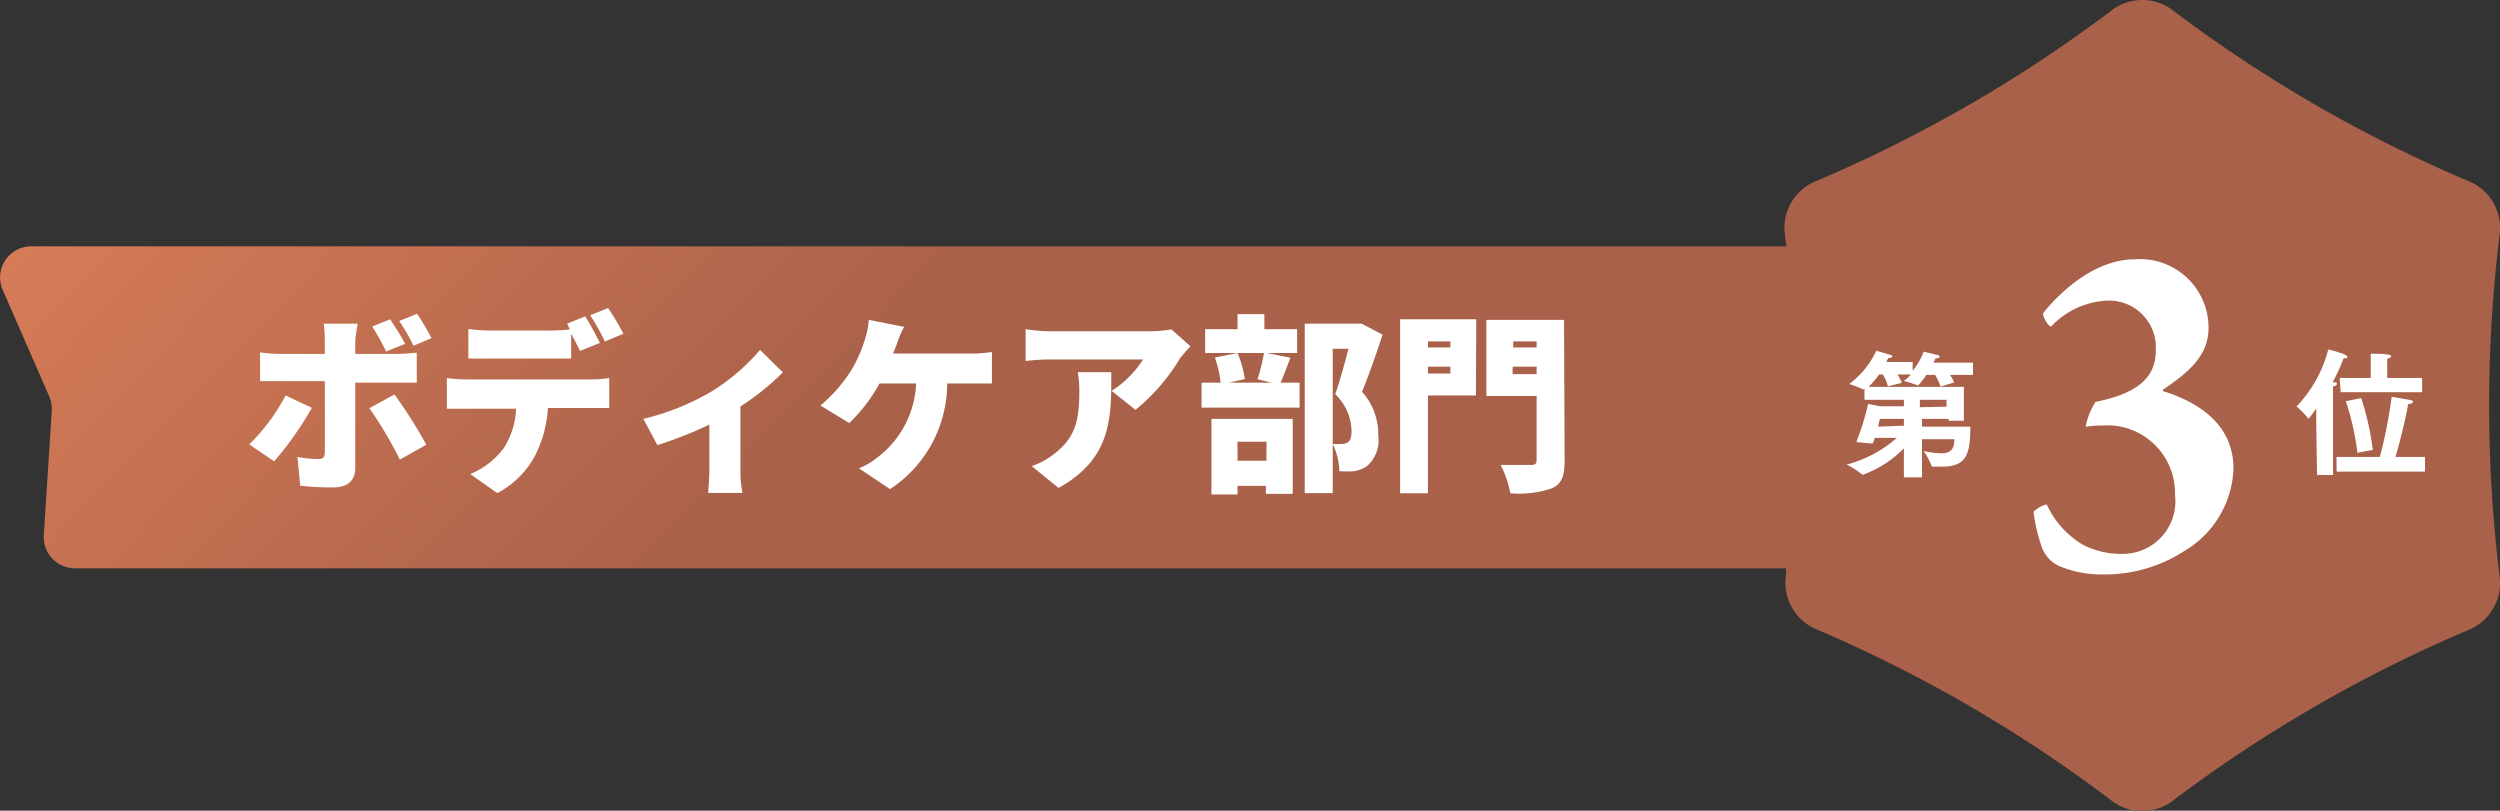
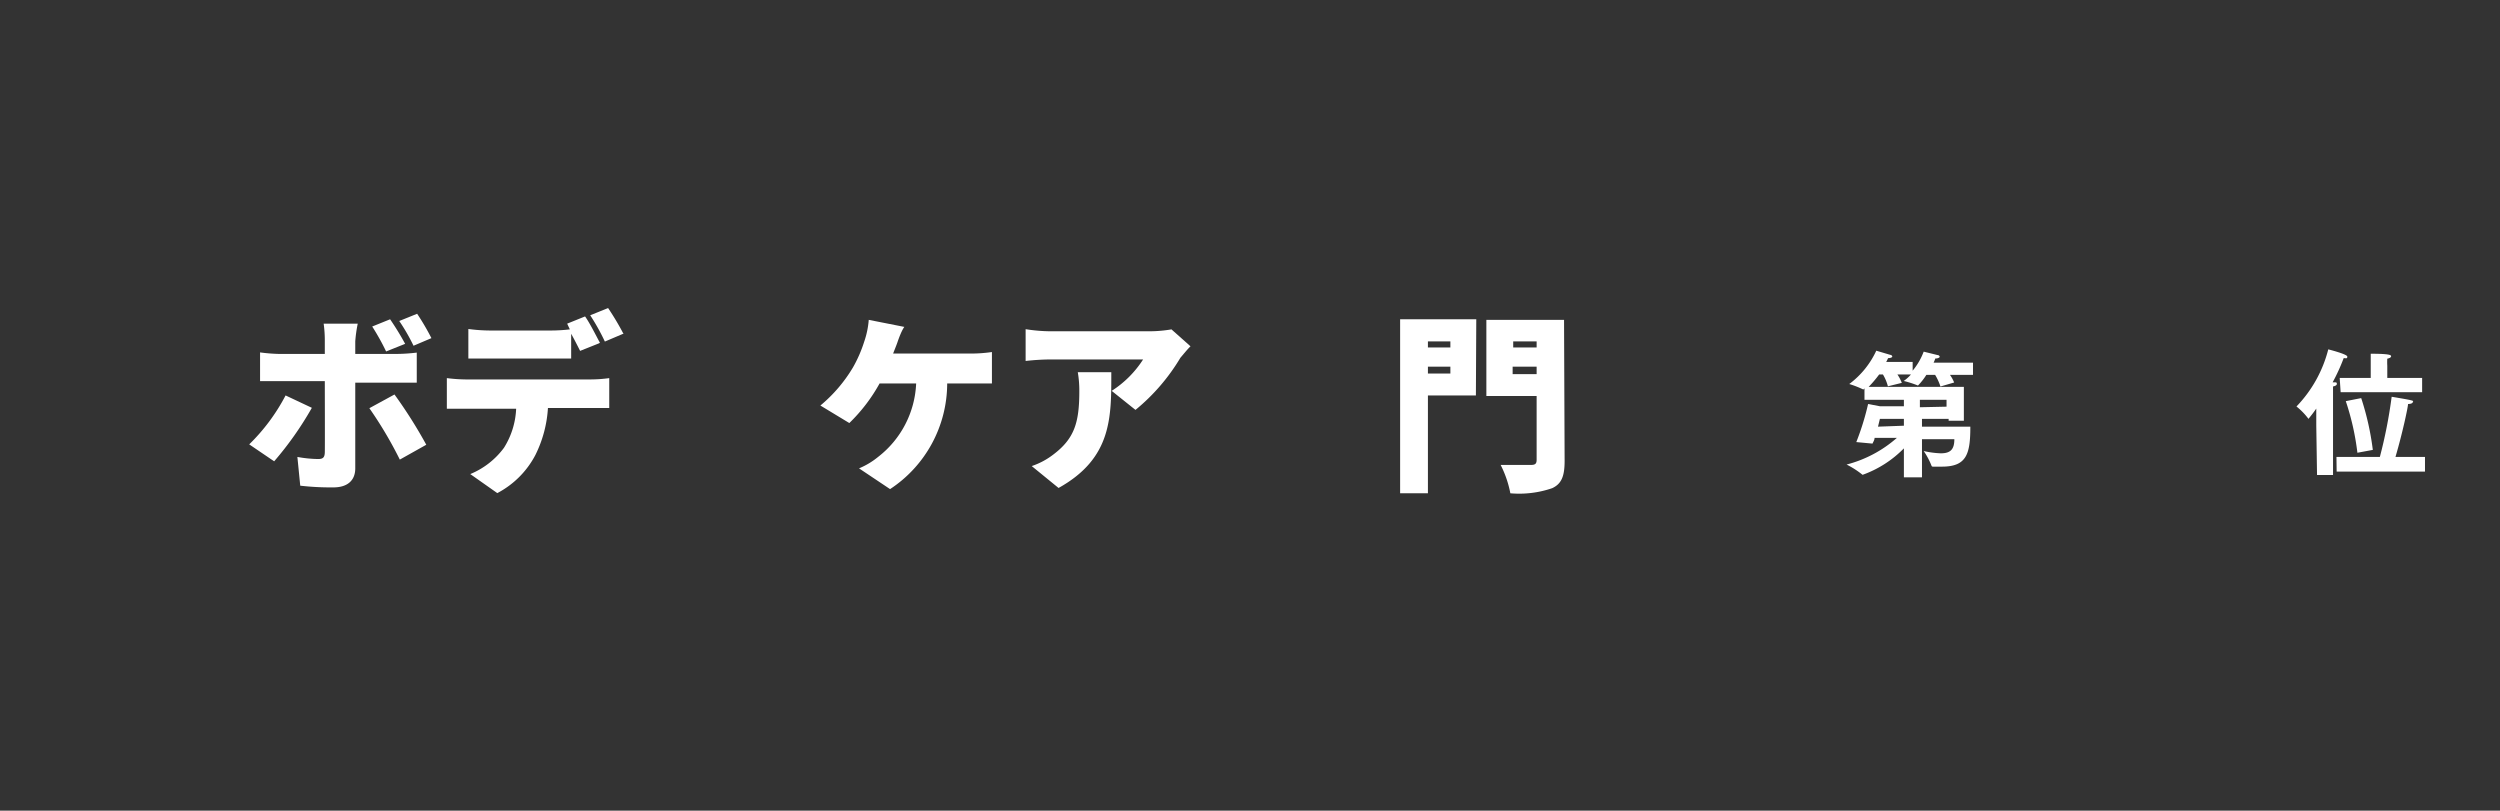
<svg xmlns="http://www.w3.org/2000/svg" viewBox="0 0 131.31 42.58">
  <rect x="0" y="0" width="131.31" height="42.58" fill="#333333" stroke="none" />
  <defs>
    <style>.cls-1{fill:url(#新規グラデーションスウォッチ_3);}.cls-2{fill:#fff;}</style>
    <linearGradient id="新規グラデーションスウォッチ_3" x1="-33.06" y1="-77.03" x2="156.36" y2="106.78" gradientUnits="userSpaceOnUse">
      <stop offset="0" stop-color="#c25336" />
      <stop offset="0.33" stop-color="#d67b57" />
      <stop offset="0.47" stop-color="#a96149" />
    </linearGradient>
  </defs>
  <g id="レイヤー_2" data-name="レイヤー 2">
    <g id="地紋">
-       <path class="cls-1" d="M131.28,12.4a2.65,2.65,0,0,0-1.68-2.91A73.33,73.33,0,0,1,114.2.6a2.65,2.65,0,0,0-3.36,0,73.33,73.33,0,0,1-15.4,8.89,2.65,2.65,0,0,0-1.68,2.91c0,.17.06.36.08.54H1.63A1.63,1.63,0,0,0,.14,15.22l2.45,5.61a1.65,1.65,0,0,1,.13.76L2.3,28.11a1.64,1.64,0,0,0,1.63,1.74H93.81c0,.11,0,.22,0,.33a2.66,2.66,0,0,0,1.68,2.91A73.33,73.33,0,0,1,110.84,42a2.65,2.65,0,0,0,3.36,0,73.33,73.33,0,0,1,15.4-8.89,2.66,2.66,0,0,0,1.68-2.91A73.45,73.45,0,0,1,131.28,12.4Z" />
-       <path class="cls-2" d="M116,17.26c0,1.44-1.13,2.36-2.37,3.19a.06.06,0,0,0,0,.1c2.05.64,3.68,1.88,3.68,4.06a5.23,5.23,0,0,1-2.58,4.33,7.63,7.63,0,0,1-4.22,1.23,5.7,5.7,0,0,1-2.36-.44,1.76,1.76,0,0,1-.88-.92,8.74,8.74,0,0,1-.46-1.93,1.55,1.55,0,0,1,.69-.39,4.78,4.78,0,0,0,1.88,2.11,4.39,4.39,0,0,0,2.21.49A2.76,2.76,0,0,0,114.24,26a3.56,3.56,0,0,0-3.84-3.65,4.2,4.2,0,0,0-.85.07,3.4,3.4,0,0,1,.52-1.31c2.26-.46,3.16-1.31,3.16-2.7a2.46,2.46,0,0,0-2.57-2.62,4.32,4.32,0,0,0-2.93,1.36c-.16,0-.44-.54-.42-.7.8-1,2.65-2.83,4.82-2.83A3.6,3.6,0,0,1,116,17.26Z" />
      <path class="cls-2" d="M14.4,24.23l-1.31-.89A10.18,10.18,0,0,0,15,20.77l1.38.65A17.41,17.41,0,0,1,14.4,24.23Zm4.26-6.3v.66h2.15a9.33,9.33,0,0,0,1.08-.07V20.1c-.34,0-.78,0-1.07,0H18.66V24.6c0,.61-.38,1-1.15,1a14.07,14.07,0,0,1-1.74-.09L15.62,24a6.41,6.41,0,0,0,1.09.11c.25,0,.34-.08.35-.34s0-3.3,0-3.75h-2.4c-.3,0-.74,0-1,0V18.51a8.93,8.93,0,0,0,1,.08h2.4v-.67A6.41,6.41,0,0,0,17,17h1.79A7.09,7.09,0,0,0,18.66,17.93Zm3.73,5.43L21,24.14a21,21,0,0,0-1.6-2.7l1.32-.72A24.77,24.77,0,0,1,22.39,23.36Zm-1.11-5.3-1,.4a12.07,12.07,0,0,0-.73-1.31l.94-.38A14.52,14.52,0,0,1,21.28,18.06Zm1.38-.3-.94.4a9.94,9.94,0,0,0-.75-1.3l.94-.38A12.76,12.76,0,0,1,22.66,17.76Z" />
      <path class="cls-2" d="M24.47,19.93H31a7.29,7.29,0,0,0,1-.07v1.57c-.27,0-.69,0-1,0H28.78a6.38,6.38,0,0,1-.66,2.47,4.74,4.74,0,0,1-2,2l-1.42-1a4.17,4.17,0,0,0,1.77-1.38,4.17,4.17,0,0,0,.64-2.05H24.47c-.29,0-.73,0-1,0V19.86A8.57,8.57,0,0,0,24.47,19.93Zm7-1.9-1,.4c-.13-.26-.3-.59-.47-.9v1.3c-.37,0-.78,0-1.16,0H25.76c-.35,0-.83,0-1.16,0V17.28a9,9,0,0,0,1.16.08h3.17a8.72,8.72,0,0,0,1-.06L29.79,17l.94-.38C31,17,31.33,17.68,31.51,18Zm1.24-.49-.94.4A11.15,11.15,0,0,0,31,16.56l.94-.38A14.27,14.27,0,0,1,32.75,17.54Z" />
-       <path class="cls-2" d="M37.36,20.57a10.79,10.79,0,0,0,2.56-2.19l1.2,1.18a13.94,13.94,0,0,1-2.23,1.79V24.7A5.79,5.79,0,0,0,39,25.89h-1.8c0-.21.06-.81.06-1.19V22.3a21.33,21.33,0,0,1-2.73,1.08L33.79,22A13,13,0,0,0,37.36,20.57Z" />
      <path class="cls-2" d="M47.13,18c-.06.17-.14.36-.22.57H51a7.58,7.58,0,0,0,1.1-.08v1.65c-.41,0-.87,0-1.1,0H49.75a6.65,6.65,0,0,1-3,5.55l-1.63-1.09a4,4,0,0,0,1-.6,5.15,5.15,0,0,0,2-3.86H46.2a8.83,8.83,0,0,1-1.59,2.08l-1.52-.92a7.76,7.76,0,0,0,1.71-2,6.94,6.94,0,0,0,.59-1.35,4.54,4.54,0,0,0,.24-1.15l1.87.37C47.37,17.34,47.22,17.73,47.13,18Z" />
      <path class="cls-2" d="M62,18.79a10.46,10.46,0,0,1-2.36,2.74l-1.25-1a5.43,5.43,0,0,0,1.65-1.65H55.14a12,12,0,0,0-1.27.08V17.29a8.7,8.7,0,0,0,1.27.11h5.19a6.91,6.91,0,0,0,1.2-.1l1,.89C62.37,18.34,62.14,18.63,62,18.79ZM55.6,25.63l-1.41-1.15a3.88,3.88,0,0,0,1.14-.61c1.11-.84,1.36-1.69,1.36-3.32a5.7,5.7,0,0,0-.08-1h1.76C58.37,21.9,58.42,24.06,55.6,25.63Z" />
-       <path class="cls-2" d="M67.78,18.79c-.2.5-.37,1-.52,1.31h1v1.31H63.11V20.1h1a5.44,5.44,0,0,0-.3-1.32L65,18.54H63.3V17.29H65V16.5h1.41v.79h1.72v1.25h-1.6ZM63.63,22H67.9v3.94H66.49v-.42H65v.45H63.63ZM65,18.54a5.44,5.44,0,0,1,.38,1.37l-.83.19h2.25l-.75-.18a9.94,9.94,0,0,0,.34-1.38ZM65,23.2v1h1.52v-1Zm7.62-5.62c-.33,1-.73,2.14-1.08,3a3.31,3.31,0,0,1,.85,2.3,1.78,1.78,0,0,1-.58,1.59,1.54,1.54,0,0,1-.71.28,5.71,5.71,0,0,1-.75,0A3.53,3.53,0,0,0,70,23.32a3.55,3.55,0,0,0,.45,0,.6.6,0,0,0,.33-.08c.15-.09.21-.28.21-.61a2.78,2.78,0,0,0-.86-1.93c.23-.64.5-1.62.7-2.38H70v7.58H68.53V17H71.3l.22,0Z" />
      <path class="cls-2" d="M77.52,20.77H75v5.14H73.54V16.77h4ZM75,17.93v.32h1.18v-.32Zm1.18,1.69v-.36H75v.36Zm6,4.59c0,.8-.16,1.2-.65,1.43a5.34,5.34,0,0,1-2.2.27,5.6,5.6,0,0,0-.51-1.49c.6,0,1.38,0,1.6,0s.29-.07.29-.27V20.8H78.07v-4h4.08Zm-2.7-6.28v.32h1.23v-.32Zm1.23,1.72v-.39H79.45v.39Z" />
      <path class="cls-2" d="M121.66,22.34l0-.88c-.13.19-.27.37-.41.54,0,0,0,0,0,0s0,0,0,0a3.55,3.55,0,0,0-.63-.65,6.7,6.7,0,0,0,1.67-3s1,.25,1,.38-.08.08-.19.08h0a10.07,10.07,0,0,1-.58,1.27h.07c.11,0,.15,0,.15.08s-.08.11-.2.14v.33l0,4.32h-.84ZM122.72,24H125a25.28,25.28,0,0,0,.62-3.16s.8.13,1,.18.11.06.11.1-.07.1-.25.1c0,.16-.29,1.52-.66,2.78h1.55v.77h-4.64Zm.17-4.15h1.63v-.65s0-.37,0-.62c1,0,1.07.07,1.07.13s-.07.1-.2.13a3,3,0,0,0,0,.37v.64h1.83v.75h-4.28Zm.93,3.93a13.51,13.51,0,0,0-.61-2.71l.81-.16a14.43,14.43,0,0,1,.61,2.72Z" />
      <path class="cls-2" d="M100,24.25c0-.07,0-.39,0-.7a5.77,5.77,0,0,1-2.17,1.39,0,0,0,0,1,0,0,4.61,4.61,0,0,0-.84-.54A6.45,6.45,0,0,0,99.63,23H98.46c0,.11-.07.21-.11.3l-.85-.08a13.77,13.77,0,0,0,.62-2l.63.12H100V21H97.93V20.4l-.06.06,0,0s0,0,0,0a5,5,0,0,0-.74-.29,4.57,4.57,0,0,0,1.42-1.75l.74.22c.06,0,.1.06.1.09s-.07.08-.22.08a1.86,1.86,0,0,1-.1.2h1.39v.46a3.47,3.47,0,0,0,.58-1l.73.18c.07,0,.11.06.11.09s-.07.09-.23.09a2,2,0,0,1-.09.22h2.07v.64h-1.21a2,2,0,0,1,.22.4l-.72.21a2.88,2.88,0,0,0-.28-.61h-.46a3.31,3.31,0,0,1-.44.56s0,0,0,0h0a5.32,5.32,0,0,0-.75-.24,2.05,2.05,0,0,0,.38-.34h-.71a2.06,2.06,0,0,1,.23.44l-.73.18a2.36,2.36,0,0,0-.26-.62h-.2a6.42,6.42,0,0,1-.55.65h5v1.78h-.8V22h-1.4v.41h2.54c0,1.43-.19,2.1-1.49,2.1l-.48,0s-.06,0-.07-.05a3.76,3.76,0,0,0-.41-.77,4.74,4.74,0,0,0,.9.12c.52,0,.71-.22.71-.74h-1.7v2H100Zm0-1.89V22H98.74l-.1.41Zm2.24-1V21h-1.4v.39Z" />
    </g>
  </g>
</svg>